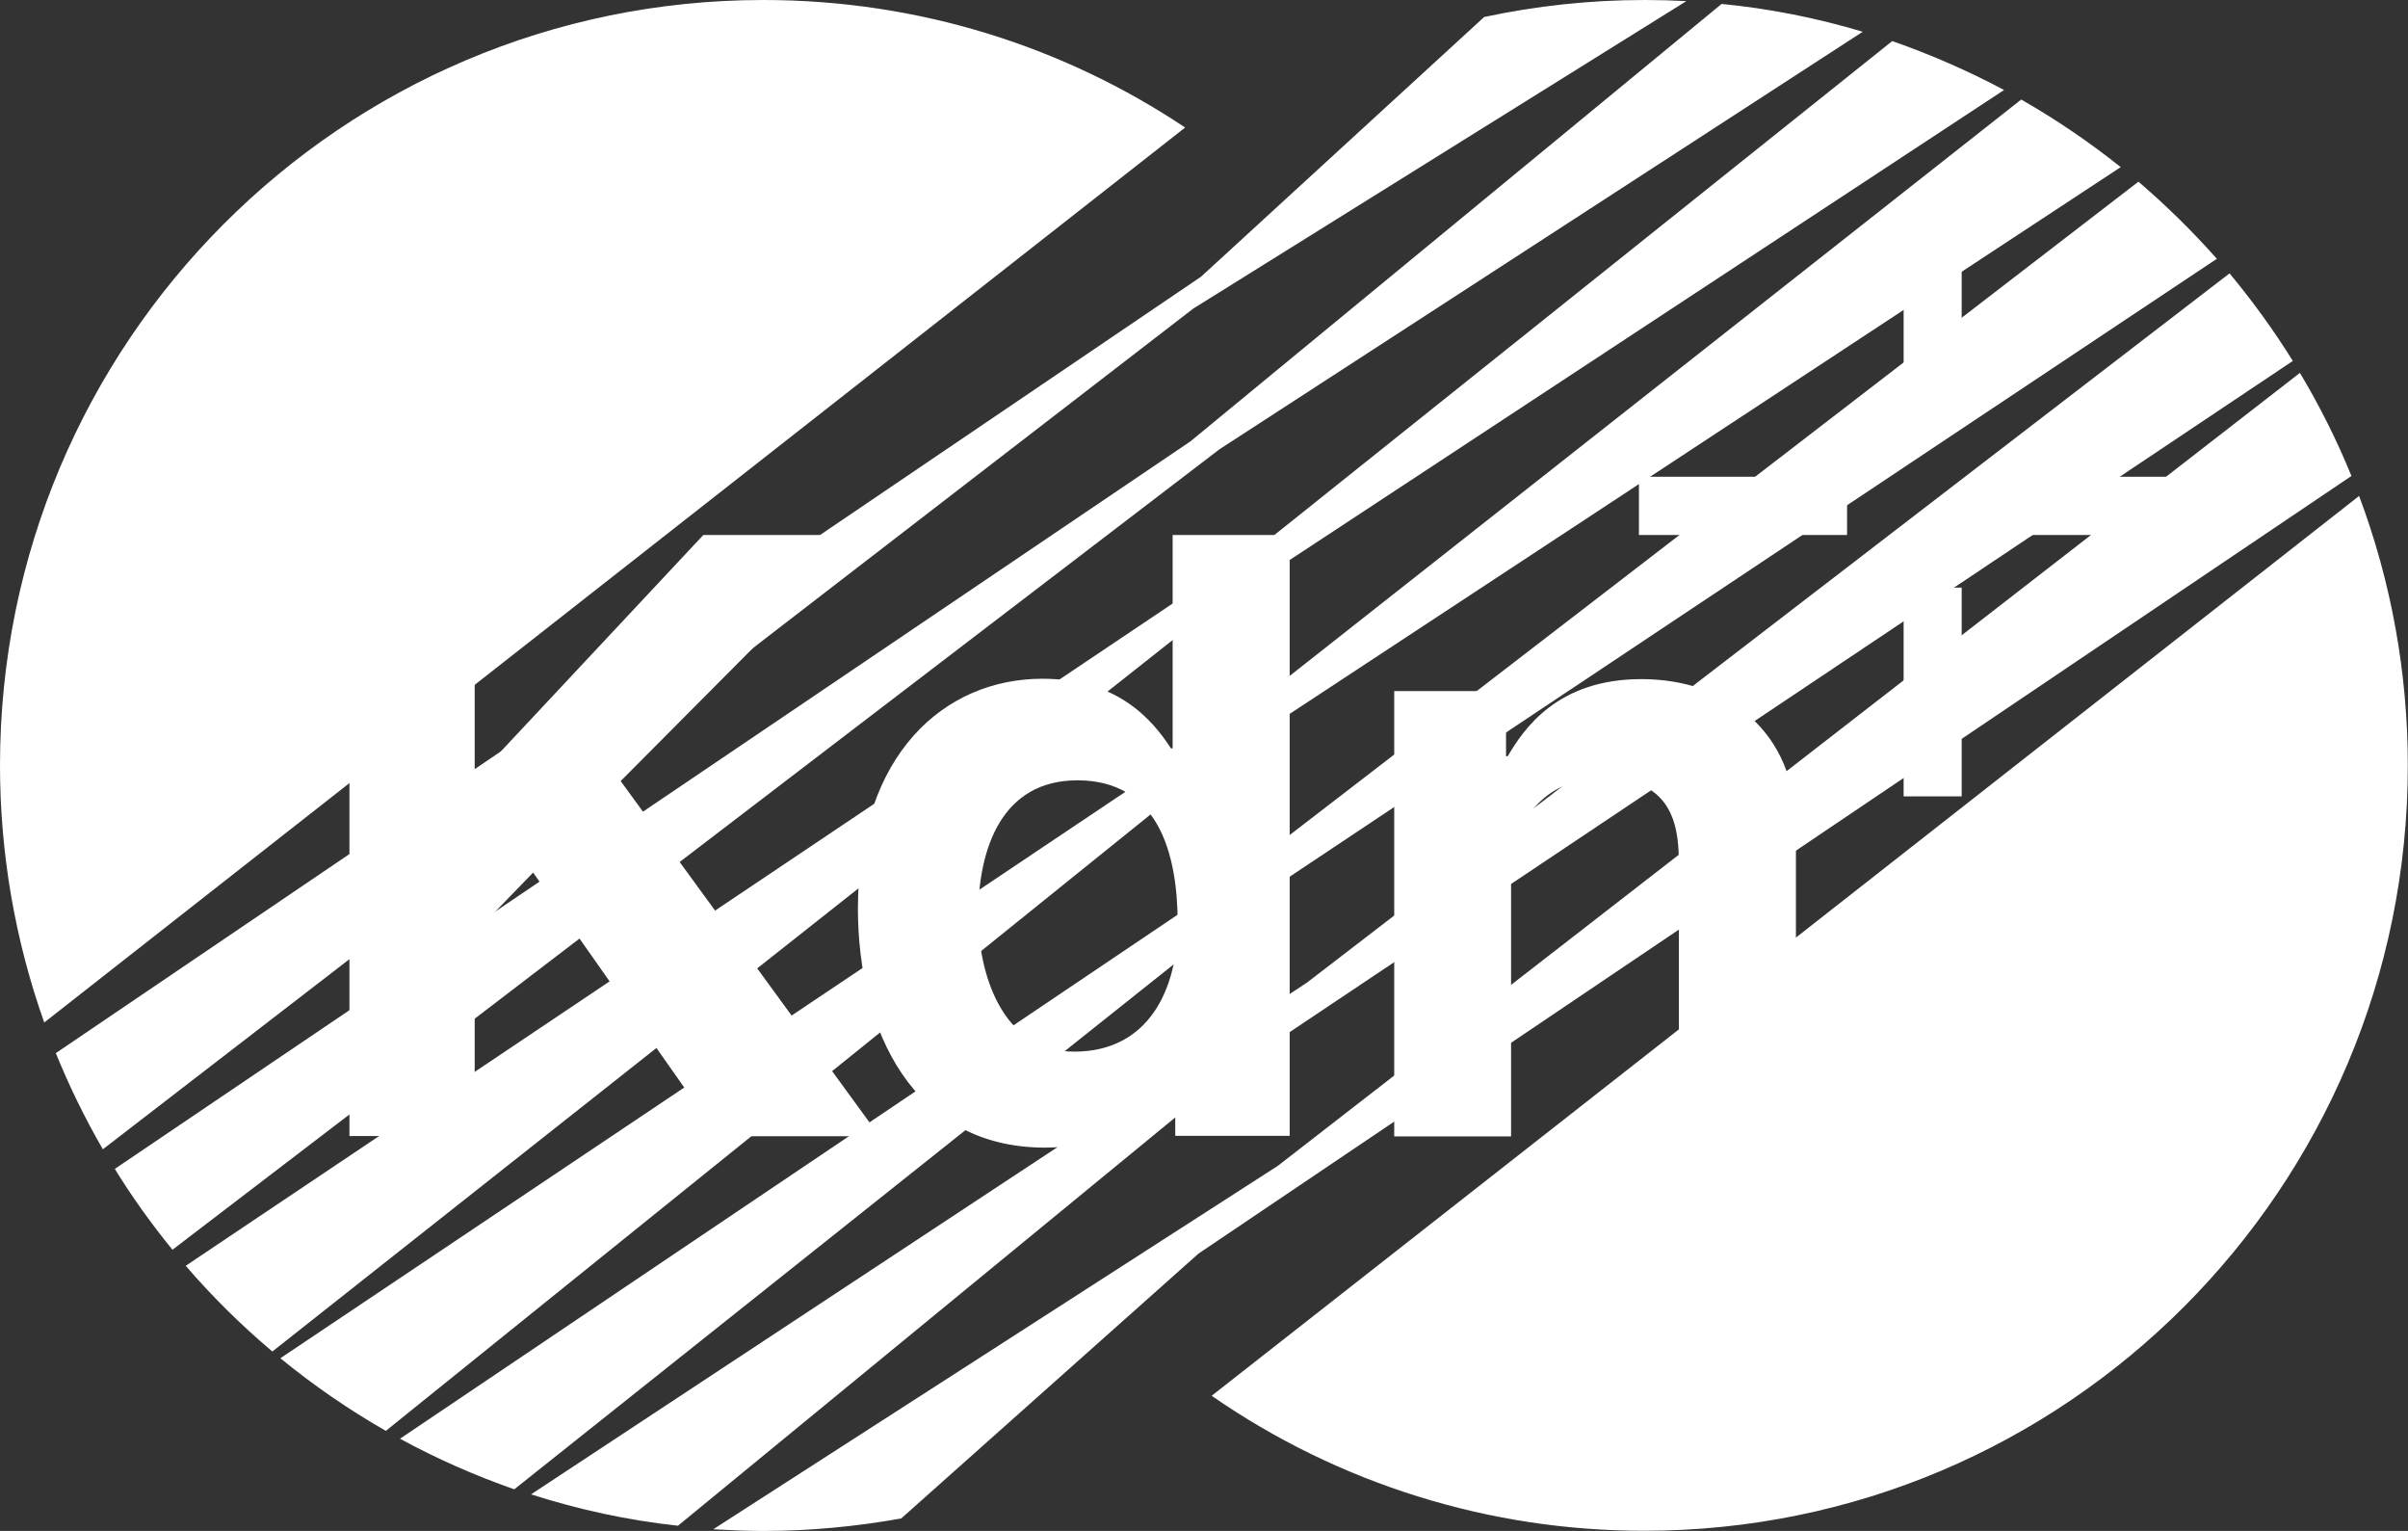
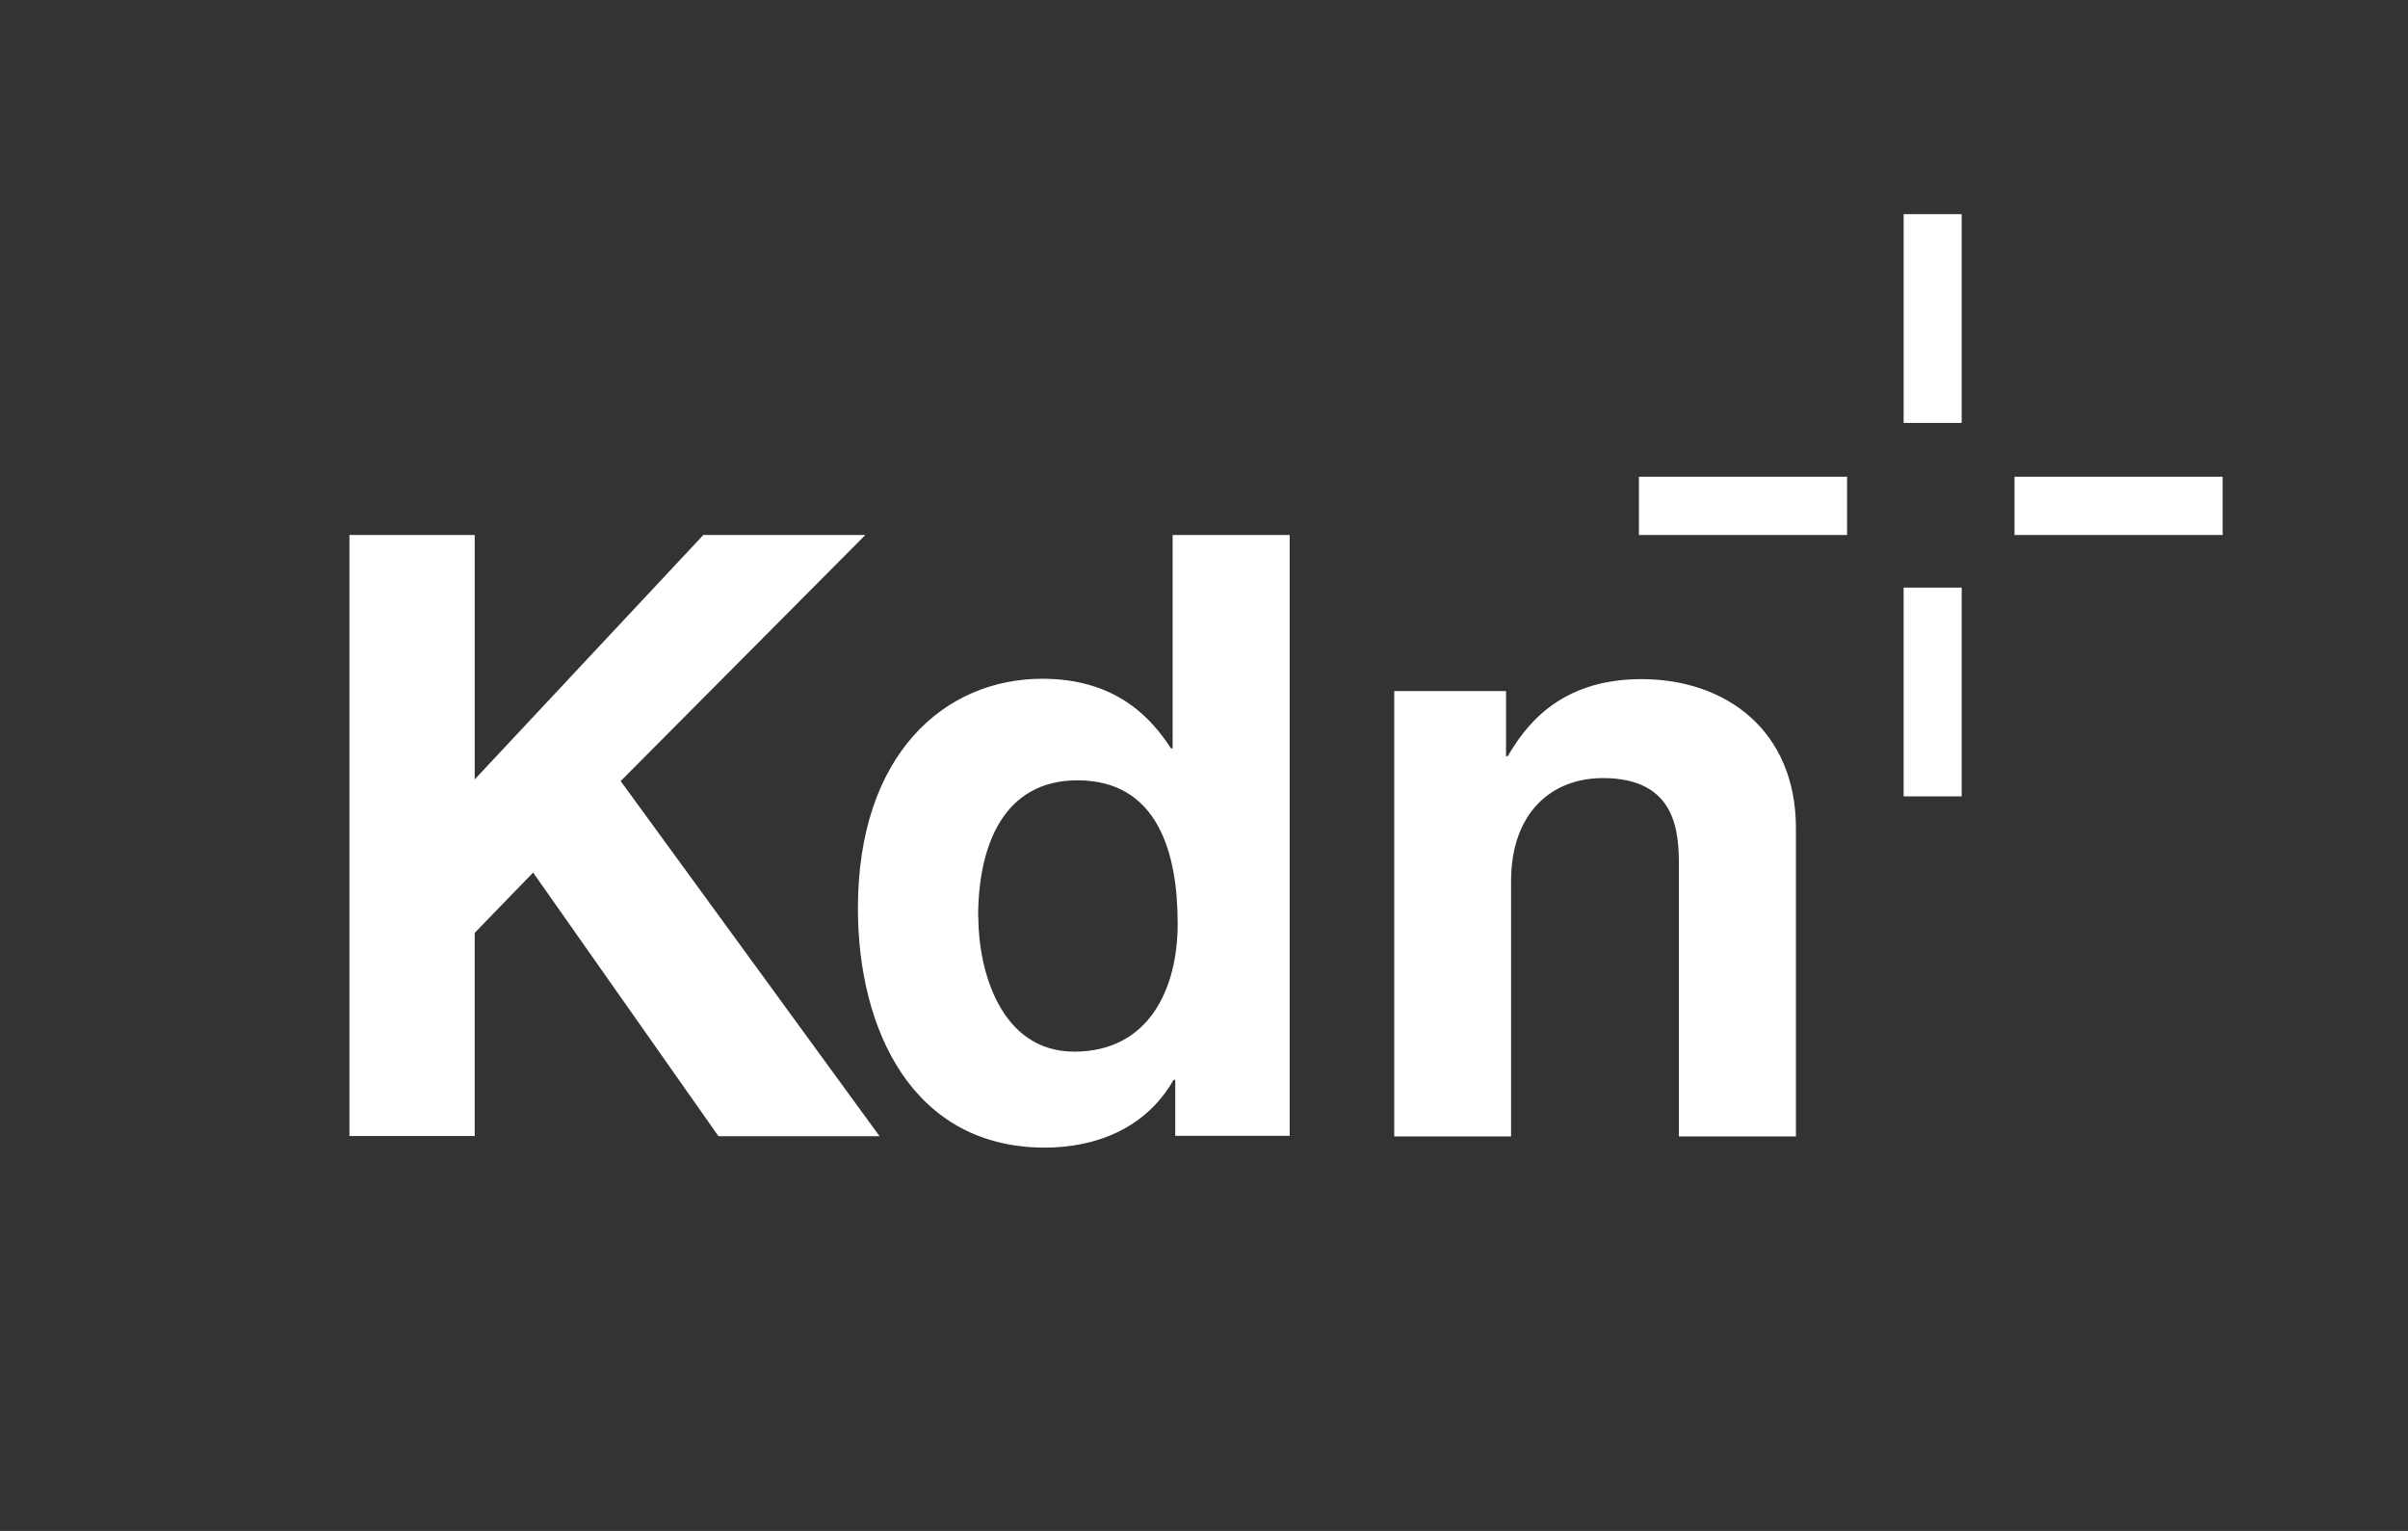
<svg xmlns="http://www.w3.org/2000/svg" id="_레이어_1" data-name="레이어 1" viewBox="0 0 129 81.99">
  <rect x="0" y="0" width="129" height="81.99" fill="#333333" stroke="none" />
  <defs>
    <style>
      .cls-1 {
        fill: #fff;
      }
    </style>
  </defs>
-   <path class="cls-1" d="M99.79,1.7c-2.47-.74-5-1.24-7.56-1.49l-28.46,23.43L6.15,62.6c.93,1.51,1.97,2.96,3.09,4.33L65.33,24.06,99.79,1.7Zm13.82,7.25c-1.68-1.34-3.46-2.55-5.33-3.62l-41.82,32.94L15.02,72.74c1.77,1.45,3.66,2.75,5.65,3.89l44.24-35.65L113.61,8.95Zm5.15,4.91c-1.3-1.47-2.71-2.85-4.2-4.13l-47.81,36.79-45.32,30.53c1.96,1.07,4.01,1.97,6.12,2.71l39.62-31.53L118.76,13.86ZM90.34,.06c-.75-.04-1.49-.06-2.24-.06-2.95,0-5.82,.32-8.59,.91l-15.17,13.91L2.99,56.4c.72,1.77,1.56,3.49,2.52,5.15L63.92,16.53,90.34,.06Zm-49.45-.06C18.31,0,0,18.35,0,40.99c0,4.69,.8,9.35,2.37,13.77L63.49,6.83C57.02,2.51,49.25,0,40.89,0M107.36,4.82c-1.93-1.03-3.93-1.9-5.99-2.62l-33.21,26.54L9.95,67.79c1.42,1.65,2.97,3.18,4.64,4.59l49.47-39.08L107.36,4.82Zm-42.45,69.93c6.81,4.72,14.9,7.24,23.18,7.23,22.59,0,40.9-18.36,40.9-40.99,0-4.93-.88-9.82-2.61-14.43l-61.47,48.19ZM125.97,25.49c-.78-1.91-1.7-3.75-2.76-5.52l-54.76,42.47-30.24,19.46c.88,.05,1.78,.09,2.68,.09,2.52,0,4.99-.24,7.39-.67l15.92-14.18L125.97,25.49Zm-3.14-6.16c-1.02-1.64-2.16-3.21-3.39-4.69l-49.42,37.98-41.57,27.41c2.56,.82,5.19,1.39,7.87,1.68l29.74-24.41L122.83,19.33Z" />
  <path class="cls-1" d="M101.98,42.65h3.11v-11.18h-3.11v11.18Zm5.94-14h11.15v-3.12h-11.15v3.12Zm-20.12,0h11.15v-3.12h-11.15v3.12Zm14.18-6h3.11V11.47h-3.11v11.18Z" />
  <path class="cls-1" d="M25.43,60.84h-6.71V28.65h6.71v13.09l12.25-13.09h8.68l-13.11,13.18,13.87,19.02h-8.63l-9.93-14.12-3.13,3.23v10.9Z" />
  <path class="cls-1" d="M69.09,28.65h-6.27v11.43h-.09c-.99-1.53-2.86-3.73-6.89-3.73-5.23,0-9.88,4.04-9.88,12.29,0,6.54,2.95,12.82,10.02,12.82,2.59,0,5.36-.94,6.89-3.63h.09v3h6.13V28.65Zm-16.69,20.45c0-3.77,1.33-7.31,5.32-7.31,4.29,0,5.37,3.86,5.37,7.67,0,3.54-1.57,6.86-5.54,6.86s-5.14-4.39-5.14-7.21m43.79,11.75h-6.26v-14.48c0-1.75-.09-4.71-4.07-4.71-2.77,0-4.92,1.88-4.92,5.52v13.67h-6.26v-23.85h5.99v3.49h.09c.85-1.44,2.64-4.13,7.16-4.13s8.28,2.74,8.28,7.99v16.5Z" />
</svg>